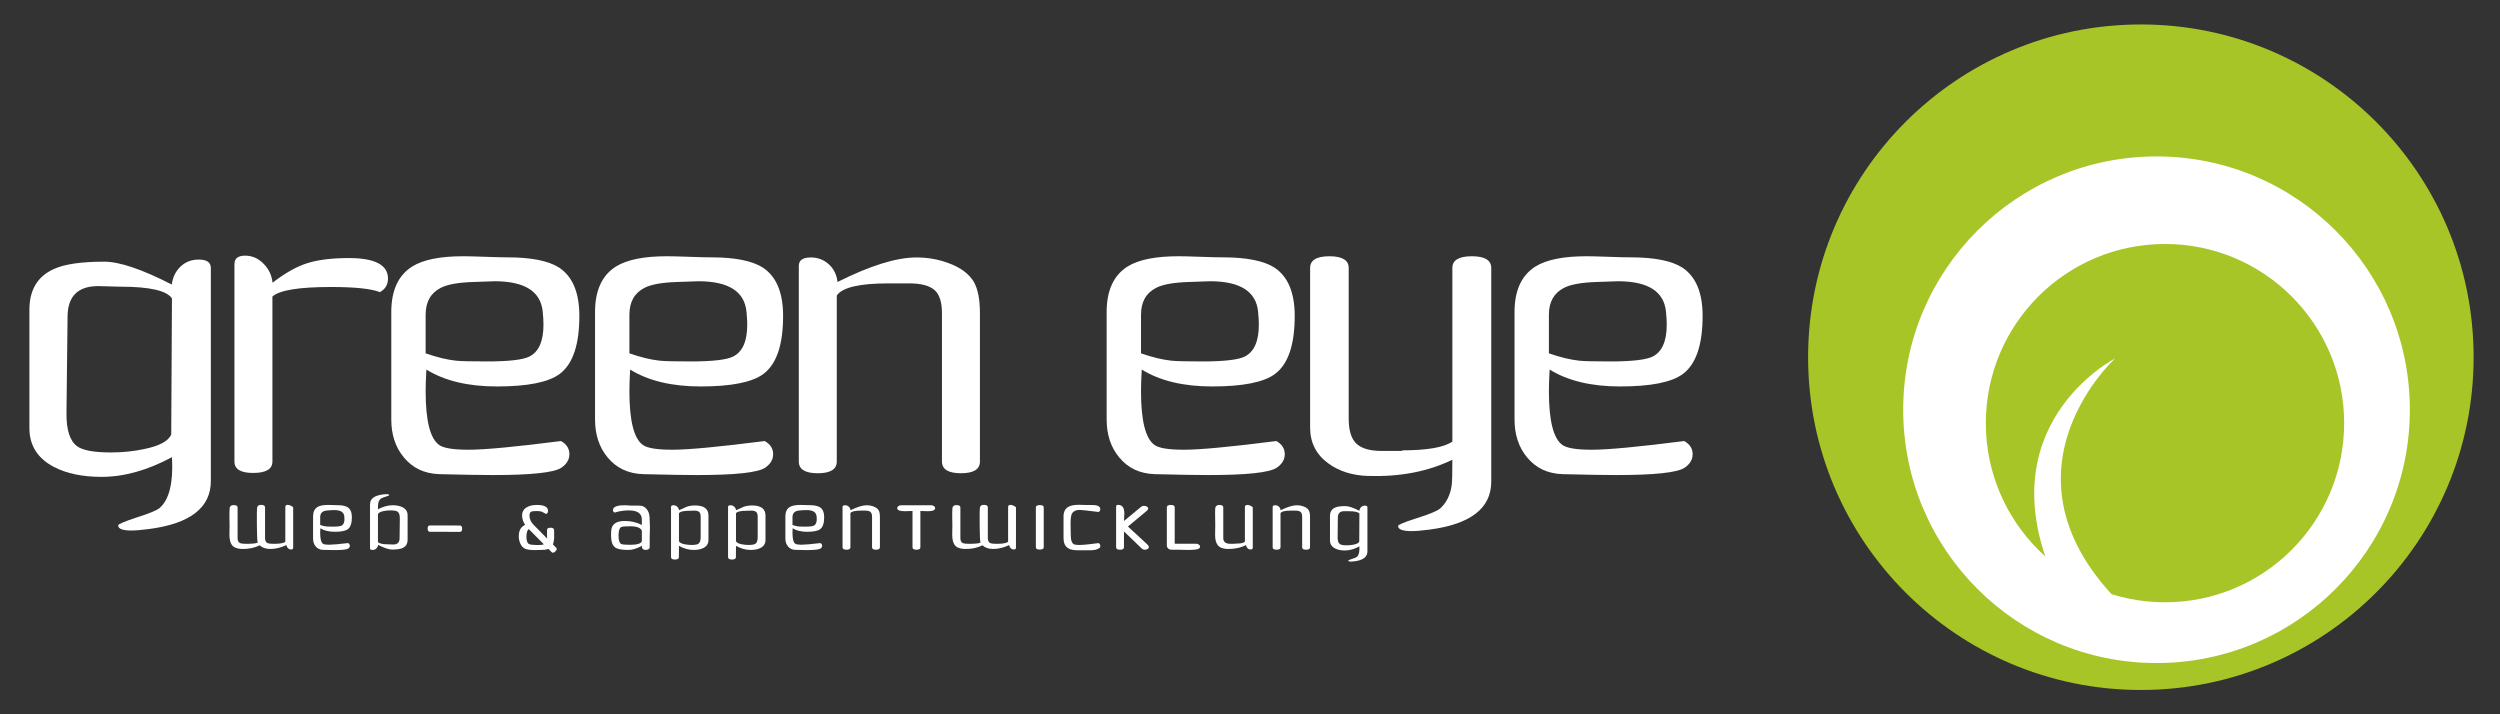
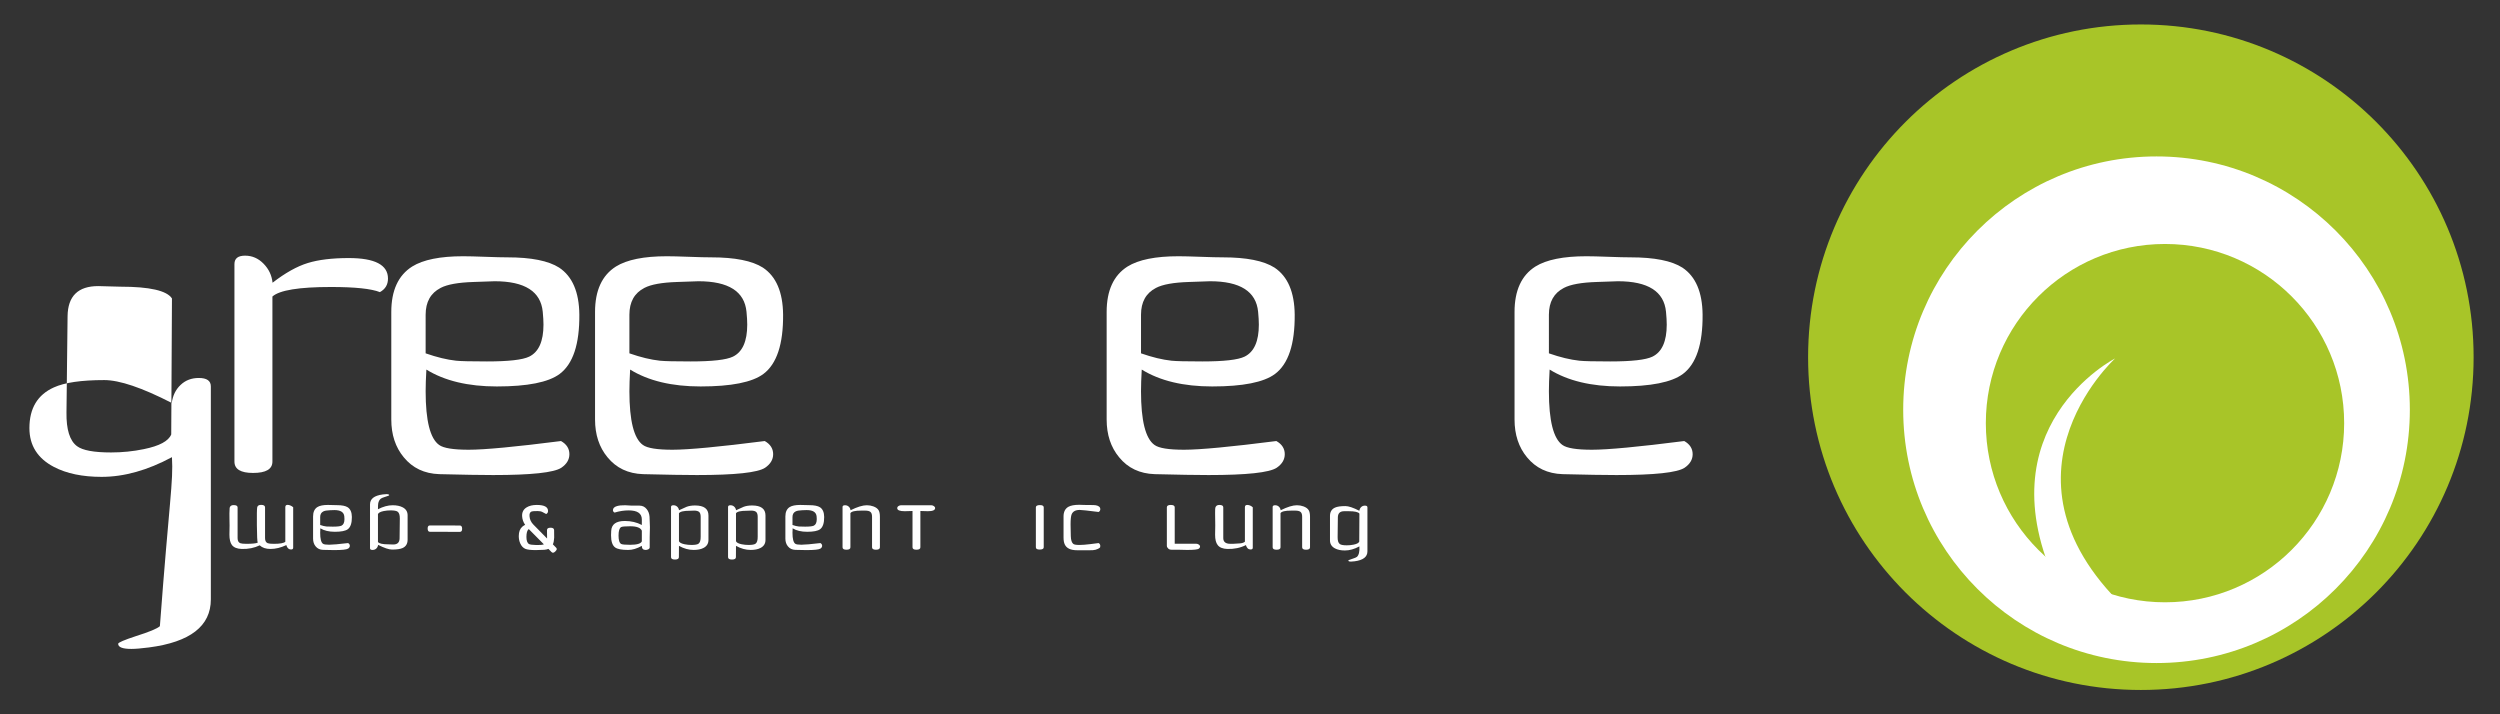
<svg xmlns="http://www.w3.org/2000/svg" version="1.2" baseProfile="tiny" id="Ebene_1" x="0px" y="0px" width="595px" height="170px" viewBox="0 0 595 170" xml:space="preserve">
  <rect x="0" y="0" width="595" height="170" fill="#333333" stroke="none" />
  <g>
-     <path fill="#FFFFFF" d="M40.926,108.805c-5.814,3.129-11.397,4.688-16.746,4.688c-4.534,0-8.313-0.784-11.337-2.358   C8.947,109.1,7,106.02,7,101.892v-28.18c0-4.717,1.939-7.944,5.821-9.688c2.549-1.161,6.545-1.744,11.99-1.744   c3.649,0,9.006,1.816,16.073,5.443c0.229-1.748,0.923-3.175,2.085-4.282c1.156-1.106,2.604-1.663,4.344-1.663   c1.91,0,2.867,0.668,2.867,2.009v50.693c0,6.344-4.911,10.154-14.733,11.432c-1.803,0.233-3.197,0.35-4.187,0.35   c-2.092,0-3.138-0.407-3.138-1.22c0-0.295,1.423-0.905,4.268-1.838c3.138-0.986,5.025-1.775,5.662-2.354   C40.316,118.811,41.274,114.798,40.926,108.805z M40.754,103.397l0.172-32.366c-1.217-1.865-5.301-2.799-12.25-2.799   c-0.578,0-1.461-0.021-2.649-0.07c-1.188-0.045-2.071-0.072-2.65-0.072c-4.806,0-7.237,2.389-7.294,7.168l-0.262,22.899   c-0.059,4.079,0.783,6.761,2.52,8.038c1.331,0.994,4.023,1.488,8.078,1.488c2.663,0,5.27-0.26,7.818-0.789   C37.943,106.141,40.115,104.971,40.754,103.397z" />
+     <path fill="#FFFFFF" d="M40.926,108.805c-5.814,3.129-11.397,4.688-16.746,4.688c-4.534,0-8.313-0.784-11.337-2.358   C8.947,109.1,7,106.02,7,101.892c0-4.717,1.939-7.944,5.821-9.688c2.549-1.161,6.545-1.744,11.99-1.744   c3.649,0,9.006,1.816,16.073,5.443c0.229-1.748,0.923-3.175,2.085-4.282c1.156-1.106,2.604-1.663,4.344-1.663   c1.91,0,2.867,0.668,2.867,2.009v50.693c0,6.344-4.911,10.154-14.733,11.432c-1.803,0.233-3.197,0.35-4.187,0.35   c-2.092,0-3.138-0.407-3.138-1.22c0-0.295,1.423-0.905,4.268-1.838c3.138-0.986,5.025-1.775,5.662-2.354   C40.316,118.811,41.274,114.798,40.926,108.805z M40.754,103.397l0.172-32.366c-1.217-1.865-5.301-2.799-12.25-2.799   c-0.578,0-1.461-0.021-2.649-0.07c-1.188-0.045-2.071-0.072-2.65-0.072c-4.806,0-7.237,2.389-7.294,7.168l-0.262,22.899   c-0.059,4.079,0.783,6.761,2.52,8.038c1.331,0.994,4.023,1.488,8.078,1.488c2.663,0,5.27-0.26,7.818-0.789   C37.943,106.141,40.115,104.971,40.754,103.397z" />
    <path fill="#FFFFFF" d="M64.868,67.287c3.021-2.336,5.814-3.896,8.372-4.685c2.557-0.789,5.816-1.184,9.77-1.184   c6.22,0,9.331,1.628,9.331,4.882c0,1.453-0.643,2.523-1.927,3.224c-2.044-0.812-5.928-1.22-11.651-1.22   c-7.591,0-12.236,0.758-13.929,2.269v5.501v33.779c0,1.807-1.535,2.707-4.605,2.707c-2.955,0-4.432-0.9-4.432-2.703V62.854   c0-1.34,0.843-2.008,2.531-2.008c1.686,0,3.152,0.637,4.402,1.914C63.98,64.037,64.693,65.549,64.868,67.287z" />
    <path fill="#FFFFFF" d="M101.476,87.958c-0.116,2.044-0.173,3.766-0.173,5.165c0,7.002,1.069,11.261,3.213,12.776   c1.042,0.762,3.386,1.138,7.033,1.138c3.82,0,11.145-0.689,21.971-2.07c1.332,0.753,1.995,1.802,1.995,3.134   c0,1.277-0.639,2.353-1.919,3.224c-1.744,1.156-7.15,1.738-16.224,1.738c-2.846,0-7.123-0.071-12.821-0.215   c-3.546-0.117-6.366-1.452-8.459-4.018c-1.978-2.384-2.965-5.383-2.965-8.992v-25.58c0-5.119,1.656-8.729,4.974-10.826   c2.616-1.627,6.657-2.443,12.126-2.443c1.164,0,2.923,0.045,5.278,0.131c2.356,0.09,4.116,0.13,5.279,0.13   c5.642,0,9.741,0.815,12.301,2.448c3.141,2.093,4.741,5.818,4.799,11.171c0.059,7.038-1.506,11.755-4.691,14.139   c-2.667,1.981-7.648,2.969-14.947,2.969C111.41,91.976,105.82,90.639,101.476,87.958z M101.303,84.094   c2.679,0.938,5.095,1.52,7.252,1.753c1.107,0.116,3.555,0.175,7.338,0.175c5.126,0,8.475-0.377,10.048-1.139   c2.271-1.107,3.407-3.645,3.407-7.617c0-0.814-0.059-1.832-0.175-3.061c-0.466-4.842-4.281-7.268-11.445-7.268   c-0.117,0-1.807,0.059-5.068,0.176c-3.611,0.115-6.205,0.582-7.776,1.402c-2.387,1.224-3.583,3.354-3.583,6.389V84.094z" />
    <path fill="#FFFFFF" d="M149.973,87.958c-0.117,2.044-0.175,3.766-0.175,5.165c0,7.002,1.071,11.261,3.214,12.776   c1.04,0.762,3.384,1.138,7.033,1.138c3.82,0,11.141-0.689,21.967-2.07c1.331,0.753,1.999,1.802,1.999,3.134   c0,1.277-0.641,2.353-1.918,3.224c-1.747,1.156-7.155,1.738-16.224,1.738c-2.851,0-7.124-0.071-12.821-0.215   c-3.548-0.117-6.368-1.452-8.462-4.018c-1.977-2.384-2.965-5.383-2.965-8.992v-25.58c0-5.119,1.658-8.729,4.971-10.826   c2.618-1.627,6.662-2.443,12.129-2.443c1.163,0,2.923,0.045,5.279,0.131c2.355,0.09,4.115,0.13,5.278,0.13   c5.642,0,9.741,0.815,12.301,2.448c3.141,2.093,4.741,5.818,4.799,11.171c0.059,7.038-1.506,11.755-4.693,14.139   c-2.664,1.981-7.646,2.969-14.944,2.969C159.907,91.976,154.316,90.639,149.973,87.958z M149.798,84.094   c2.679,0.938,5.097,1.52,7.251,1.753c1.107,0.116,3.553,0.175,7.341,0.175c5.124,0,8.472-0.377,10.046-1.139   c2.271-1.107,3.407-3.645,3.407-7.617c0-0.814-0.058-1.832-0.175-3.061c-0.466-4.842-4.281-7.268-11.445-7.268   c-0.116,0-1.807,0.059-5.068,0.176c-3.611,0.115-6.202,0.582-7.776,1.402c-2.389,1.224-3.582,3.354-3.582,6.389V84.094z" />
-     <path fill="#FFFFFF" d="M199.153,70.341v39.485c0,1.869-1.506,2.807-4.519,2.807s-4.519-0.933-4.519-2.789V63.279   c0-1.336,0.957-2.004,2.867-2.004c1.681,0,3.116,0.552,4.304,1.654c1.188,1.107,1.867,2.498,2.042,4.184   c7.765-3.893,14.021-5.838,18.773-5.838c2.667,0,5.186,0.439,7.563,1.314c2.895,1.049,4.924,2.537,6.083,4.46   c0.984,1.694,1.477,4.2,1.477,7.522v35.264c0,1.864-1.506,2.797-4.518,2.797c-3.013,0-4.519-0.933-4.519-2.803V74.536   c0-2.686-0.612-4.536-1.831-5.559c-1.224-1.022-3.199-1.533-5.932-1.533h-2.443h-2.528   C204.53,67.444,200.433,68.412,199.153,70.341z" />
    <path fill="#FFFFFF" d="M271.735,87.958c-0.117,2.044-0.175,3.766-0.175,5.165c0,7.002,1.07,11.261,3.214,12.776   c1.04,0.762,3.385,1.138,7.034,1.138c3.819,0,11.14-0.689,21.967-2.07c1.332,0.753,2,1.802,2,3.134c0,1.277-0.642,2.353-1.92,3.224   c-1.748,1.156-7.154,1.738-16.224,1.738c-2.851,0-7.124-0.071-12.821-0.215c-3.546-0.117-6.37-1.452-8.459-4.018   c-1.982-2.384-2.968-5.383-2.968-8.992v-25.58c0-5.119,1.659-8.729,4.972-10.826c2.617-1.627,6.661-2.443,12.125-2.443   c1.166,0,2.923,0.045,5.281,0.131c2.357,0.09,4.115,0.13,5.281,0.13c5.639,0,9.737,0.815,12.301,2.448   c3.138,2.093,4.738,5.818,4.797,11.171c0.059,7.038-1.507,11.755-4.693,14.139c-2.663,1.981-7.645,2.969-14.942,2.969   C281.669,91.976,276.078,90.639,271.735,87.958z M271.56,84.094c2.681,0.938,5.096,1.52,7.253,1.753   c1.103,0.116,3.551,0.175,7.339,0.175c5.123,0,8.473-0.377,10.046-1.139c2.269-1.107,3.407-3.645,3.407-7.617   c0-0.814-0.059-1.832-0.175-3.061c-0.467-4.842-4.282-7.268-11.445-7.268c-0.116,0-1.808,0.059-5.065,0.176   c-3.613,0.115-6.205,0.582-7.778,1.402c-2.389,1.224-3.582,3.354-3.582,6.389V84.094z" />
-     <path fill="#FFFFFF" d="M345.663,105.092V63.777c0-1.856,1.542-2.789,4.627-2.789c3.083,0,4.626,0.933,4.626,2.789v50.854   c0,6.335-4.918,10.146-14.753,11.423c-1.808,0.233-3.206,0.35-4.192,0.35c-2.151,0-3.229-0.408-3.229-1.219   c0-0.293,1.453-0.902,4.363-1.83c3.143-0.986,5.033-1.775,5.676-2.354c1.457-1.336,2.357-3.138,2.707-5.402   c0.116-0.752,0.175-2.814,0.175-6.186c-5.761,2.811-12.449,4.098-20.07,3.863c-3.721-0.115-6.863-1.102-9.423-2.967   c-2.91-2.094-4.362-4.945-4.362-8.554V63.781c0-1.86,1.528-2.793,4.591-2.793c3.058,0,4.591,0.933,4.591,2.793v35.864   c0,2.793,0.608,4.77,1.829,5.935c1.22,1.162,3.228,1.744,6.016,1.744h2.358c0.928,0,1.686,0,2.264,0   c0.524-0.094,0.583-0.143,0.175-0.143C339.675,107.182,343.687,106.482,345.663,105.092z" />
    <path fill="#FFFFFF" d="M368.813,87.958c-0.117,2.044-0.175,3.766-0.175,5.165c0,7.002,1.071,11.261,3.214,12.776   c1.041,0.762,3.385,1.138,7.034,1.138c3.818,0,11.14-0.689,21.967-2.07c1.331,0.753,1.999,1.802,1.999,3.134   c0,1.277-0.641,2.353-1.919,3.224c-1.744,1.156-7.155,1.738-16.224,1.738c-2.852,0-7.124-0.071-12.822-0.215   c-3.55-0.117-6.365-1.452-8.464-4.018c-1.972-2.384-2.962-5.383-2.962-8.992v-25.58c0-5.119,1.658-8.729,4.972-10.826   c2.617-1.627,6.661-2.443,12.13-2.443c1.162,0,2.924,0.045,5.277,0.131c2.354,0.09,4.115,0.13,5.275,0.13   c5.646,0,9.746,0.815,12.302,2.448c3.143,2.093,4.743,5.818,4.802,11.171c0.058,7.038-1.507,11.755-4.693,14.139   c-2.664,1.981-7.648,2.969-14.947,2.969C378.747,91.976,373.158,90.639,368.813,87.958z M368.639,84.094   c2.676,0.938,5.098,1.52,7.248,1.753c1.112,0.116,3.556,0.175,7.344,0.175c5.123,0,8.473-0.377,10.046-1.139   c2.272-1.107,3.407-3.645,3.407-7.617c0-0.814-0.058-1.832-0.175-3.061c-0.466-4.842-4.281-7.268-11.444-7.268   c-0.117,0-1.807,0.059-5.071,0.176c-3.608,0.115-6.199,0.582-7.773,1.402c-2.389,1.224-3.581,3.354-3.581,6.389V84.094z" />
  </g>
  <circle fill="#A8C528" cx="509.524" cy="85.018" r="79.196" />
  <path fill="#FFFFFF" d="M573.542,97.521c0,33.295-26.992,60.282-60.292,60.282c-33.295,0-60.287-26.987-60.287-60.282  c0-33.3,26.992-60.292,60.287-60.292C546.55,37.229,573.542,64.221,573.542,97.521z" />
  <path fill="#A8C528" d="M557.91,100.708c0,23.544-19.09,42.638-42.639,42.638c-23.55,0-42.643-19.094-42.643-42.638  c0-23.55,19.093-42.642,42.643-42.642C538.82,58.066,557.91,77.158,557.91,100.708z" />
  <path fill="#FFFFFF" d="M508.941,147.578c0,0-0.555,11.768-7.406,7.719c-1.353-0.803-4.334,0.135-11.843-15.708  c-18.04-38.034,13.708-54.284,13.708-54.284S470.927,114.893,508.941,147.578z" />
  <g>
    <path fill="#FFFFFF" d="M61.335,129.158c-0.108-0.289-0.174-1.659-0.198-4.112c-0.024-2.44,0-3.865,0.072-4.274   c0.072-0.409,0.384-0.613,0.936-0.613c0.624,0,0.936,0.198,0.936,0.596v7.322c0,0.637,0.216,1.04,0.648,1.208   c0.24,0.096,0.732,0.145,1.476,0.145c1.416,0,2.316-0.163,2.7-0.489v-8.22c0-0.374,0.174-0.562,0.522-0.562   c0.444,0,0.894,0.187,1.35,0.561v9.645c0,0.276-0.173,0.415-0.521,0.415c-0.54,0-0.911-0.348-1.115-1.044   c-1.294,0.612-2.553,0.918-3.775,0.918c-1.103,0-1.954-0.288-2.553-0.864c-1.282,0.624-2.715,0.912-4.297,0.864   c-1.091-0.036-1.864-0.348-2.319-0.937c-0.396-0.527-0.593-1.35-0.593-2.466c0-0.239,0.006-0.603,0.018-1.089   c0.012-0.485,0.018-0.849,0.018-1.089c0-0.288-0.008-0.768-0.024-1.44c-0.008-0.623-0.012-1.109-0.012-1.458   c0.012-0.768,0.03-1.205,0.054-1.313c0.106-0.432,0.416-0.648,0.927-0.648c0.642,0,0.963,0.181,0.963,0.542v7.322   c0,0.637,0.216,1.04,0.648,1.208c0.24,0.096,0.731,0.145,1.476,0.145C60.003,129.429,60.891,129.338,61.335,129.158z" />
    <path fill="#FFFFFF" d="M76.239,125.738c-0.024,0.418-0.036,0.771-0.036,1.058c0,1.433,0.221,2.305,0.663,2.615   c0.215,0.155,0.698,0.233,1.451,0.233c0.788,0,2.298-0.132,4.531-0.396c0.274,0.156,0.412,0.372,0.412,0.648   c0,0.264-0.132,0.485-0.396,0.666c-0.36,0.24-1.476,0.359-3.348,0.359c-0.588,0-1.47-0.018-2.646-0.054   c-0.732-0.023-1.314-0.3-1.746-0.828c-0.408-0.491-0.612-1.109-0.612-1.854v-5.274c0-1.056,0.342-1.8,1.026-2.231   c0.54-0.336,1.374-0.504,2.502-0.504c0.24,0,0.603,0.009,1.089,0.026c0.486,0.019,0.849,0.027,1.089,0.027   c1.164,0,2.01,0.168,2.538,0.504c0.648,0.432,0.978,1.2,0.99,2.304c0.012,1.452-0.311,2.424-0.967,2.916   c-0.55,0.408-1.577,0.612-3.081,0.612C78.287,126.566,77.135,126.29,76.239,125.738z M76.203,124.944   c0.552,0.193,1.05,0.313,1.494,0.361c0.228,0.024,0.732,0.037,1.512,0.037c1.056,0,1.746-0.079,2.07-0.235   c0.468-0.229,0.702-0.754,0.702-1.573c0-0.169-0.012-0.38-0.036-0.633c-0.096-1.001-0.882-1.501-2.358-1.501   c-0.024,0-0.372,0.012-1.044,0.036c-0.745,0.024-1.278,0.12-1.602,0.289c-0.492,0.253-0.738,0.693-0.738,1.32V124.944z" />
    <path fill="#FFFFFF" d="M89.955,121.202c1.23-0.636,2.394-0.954,3.492-0.954c0.953,0,1.743,0.162,2.37,0.485   c0.796,0.407,1.194,1.042,1.194,1.904v5.805c0,0.97-0.402,1.635-1.206,1.994c-0.54,0.24-1.368,0.359-2.484,0.359   c-0.756,0-1.866-0.371-3.33-1.115c-0.048,0.359-0.192,0.65-0.432,0.873c-0.24,0.222-0.54,0.333-0.9,0.333   c-0.396,0-0.594-0.133-0.594-0.396v-10.458c0-1.308,1.014-2.094,3.042-2.358c0.372-0.047,0.66-0.071,0.864-0.071   c0.444,0,0.666,0.084,0.666,0.252c0,0.072-0.38,0.222-1.142,0.45c-0.435,0.132-0.737,0.27-0.906,0.414   c-0.302,0.264-0.496,0.647-0.58,1.151C89.973,120.086,89.955,120.53,89.955,121.202z M89.955,122.351v6.631   c0.252,0.382,1.098,0.573,2.538,0.573c0.12,0,0.303,0.006,0.549,0.018s0.429,0.018,0.549,0.018c0.996,0,1.5-0.489,1.512-1.469   l0.054-4.695c0.012-0.836-0.163-1.386-0.524-1.648c-0.277-0.203-0.837-0.305-1.68-0.305c-0.566,0-1.114,0.054-1.644,0.161   C90.551,121.789,90.1,122.028,89.955,122.351z" />
    <path fill="#FFFFFF" d="M109.988,125.864c0,0.48-0.18,0.72-0.54,0.72l-7.128-0.018c-0.36,0-0.54-0.264-0.54-0.792   c0-0.479,0.18-0.72,0.54-0.72l7.128,0.018C109.808,125.072,109.988,125.336,109.988,125.864z" />
    <path fill="#FFFFFF" d="M130.206,128.166c0-0.227-0.004-0.56-0.011-1c-0.007-0.44-0.01-0.774-0.01-1   c0-0.381,0.282-0.571,0.846-0.571c0.552,0,0.834,0.191,0.846,0.576c0.012,0.996,0.018,1.584,0.018,1.765   c-0.024,0.647-0.127,1.188-0.308,1.62l0.755,0.774c0.109,0.108,0.164,0.222,0.164,0.342c0,0.155-0.108,0.341-0.324,0.557   c-0.216,0.216-0.402,0.324-0.558,0.324c-0.132,0-0.258-0.061-0.378-0.181l-0.72-0.737c-0.288,0.119-0.618,0.191-0.99,0.216   c-0.744,0.048-1.41,0.071-1.998,0.071c-1.188,0-2.016-0.096-2.484-0.287c-0.528-0.217-0.936-0.643-1.224-1.278   c-0.24-0.528-0.36-1.116-0.36-1.764c0-0.996,0.276-1.74,0.828-2.232c0.18-0.156,0.408-0.306,0.684-0.45   c-0.444-0.636-0.684-1.332-0.72-2.088c-0.036-0.924,0.324-1.614,1.08-2.07c0.624-0.384,1.428-0.575,2.412-0.575   c1.788,0,2.682,0.479,2.682,1.439c0,0.336-0.15,0.576-0.45,0.72c-0.084-0.023-0.378-0.18-0.882-0.468   c-0.276-0.155-0.648-0.233-1.116-0.233c-0.792,0-1.272,0.029-1.44,0.09c-0.408,0.144-0.582,0.533-0.522,1.168   c0.06,0.756,0.373,1.415,0.939,1.979L130.206,128.166z M125.846,125.918c-0.372,0.276-0.558,0.9-0.558,1.872   c0,0.889,0.209,1.452,0.627,1.692c0.227,0.132,0.8,0.21,1.721,0.233c0.848,0.024,1.452-0.029,1.81-0.161L125.846,125.918z" />
    <path fill="#FFFFFF" d="M152.756,129.914c-1.152,0.648-2.232,0.973-3.24,0.973c-1.536,0-2.574-0.199-3.114-0.596   c-0.648-0.47-0.972-1.432-0.972-2.888c0-0.169,0.012-0.512,0.036-1.029c0.072-1.588,1.152-2.382,3.24-2.382   c1.5,0,2.85,0.318,4.05,0.954v-1.314c0-1.439-1.044-2.159-3.132-2.159c-1.104,0-2.22,0.174-3.348,0.521   c-0.264-0.13-0.396-0.32-0.396-0.57c0-0.463,0.324-0.789,0.972-0.979c0.48-0.143,1.14-0.208,1.98-0.196   c0.516,0.03,1.032,0.061,1.548,0.09h1.854c0.696,0.013,1.26,0.295,1.692,0.848c0.396,0.493,0.618,1.101,0.666,1.821   c0.048,0.842,0.078,1.653,0.09,2.435c0,0.517-0.018,1.322-0.054,2.416v2.416c0,0.192-0.105,0.343-0.315,0.45   c-0.21,0.108-0.423,0.163-0.639,0.163C153.05,130.887,152.744,130.563,152.756,129.914z M152.756,128.846v-2.541   c-0.287-0.701-1.214-1.053-2.781-1.053c-1.208,0-1.926,0.067-2.153,0.2c-0.407,0.242-0.61,0.913-0.61,2.014   c0,1.102,0.209,1.767,0.63,1.997c0.24,0.133,0.954,0.199,2.142,0.199C151.592,129.662,152.516,129.39,152.756,128.846z" />
    <path fill="#FFFFFF" d="M161.594,129.914c0,0.612-0.006,1.506-0.018,2.683c0,0.384-0.312,0.575-0.936,0.575   s-0.936-0.191-0.936-0.575v-11.935c0-0.276,0.191-0.414,0.575-0.414c0.347,0,0.644,0.112,0.889,0.337   c0.245,0.225,0.392,0.509,0.44,0.852c0.982-0.468,1.593-0.744,1.833-0.828c0.575-0.204,1.233-0.306,1.976-0.306   c2.131,0,3.197,0.792,3.197,2.376v5.832c0,0.863-0.396,1.5-1.188,1.907c-0.6,0.313-1.38,0.469-2.34,0.469   C163.922,130.887,162.758,130.563,161.594,129.914z M161.594,128.816c0.144,0.324,0.594,0.564,1.35,0.72   c0.528,0.108,1.074,0.162,1.638,0.162c0.852,0,1.41-0.102,1.674-0.306c0.348-0.264,0.516-0.816,0.504-1.656v-4.734   c0-0.552-0.12-0.936-0.36-1.151c-0.24-0.216-0.636-0.324-1.188-0.324c-0.12,0-0.3,0.006-0.54,0.018   c-0.24,0.013-0.42,0.019-0.54,0.019c-1.428,0-2.274,0.198-2.538,0.594V128.816z" />
    <path fill="#FFFFFF" d="M175.166,129.914c0,0.612-0.006,1.506-0.018,2.683c0,0.384-0.312,0.575-0.936,0.575   s-0.936-0.191-0.936-0.575v-11.935c0-0.276,0.191-0.414,0.575-0.414c0.347,0,0.644,0.112,0.889,0.337   c0.245,0.225,0.392,0.509,0.44,0.852c0.982-0.468,1.593-0.744,1.833-0.828c0.575-0.204,1.233-0.306,1.976-0.306   c2.131,0,3.197,0.792,3.197,2.376v5.832c0,0.863-0.396,1.5-1.188,1.907c-0.6,0.313-1.38,0.469-2.34,0.469   C177.494,130.887,176.33,130.563,175.166,129.914z M175.166,128.816c0.144,0.324,0.594,0.564,1.35,0.72   c0.528,0.108,1.074,0.162,1.638,0.162c0.852,0,1.41-0.102,1.674-0.306c0.348-0.264,0.516-0.816,0.504-1.656v-4.734   c0-0.552-0.12-0.936-0.36-1.151c-0.24-0.216-0.636-0.324-1.188-0.324c-0.12,0-0.3,0.006-0.54,0.018   c-0.24,0.013-0.42,0.019-0.54,0.019c-1.428,0-2.274,0.198-2.538,0.594V128.816z" />
    <path fill="#FFFFFF" d="M188.647,125.738c-0.024,0.418-0.036,0.771-0.036,1.058c0,1.433,0.221,2.305,0.663,2.615   c0.215,0.155,0.698,0.233,1.451,0.233c0.788,0,2.298-0.132,4.531-0.396c0.274,0.156,0.412,0.372,0.412,0.648   c0,0.264-0.132,0.485-0.396,0.666c-0.36,0.24-1.476,0.359-3.348,0.359c-0.588,0-1.47-0.018-2.646-0.054   c-0.732-0.023-1.314-0.3-1.746-0.828c-0.408-0.491-0.612-1.109-0.612-1.854v-5.274c0-1.056,0.342-1.8,1.026-2.231   c0.54-0.336,1.374-0.504,2.502-0.504c0.24,0,0.603,0.009,1.089,0.026c0.486,0.019,0.849,0.027,1.089,0.027   c1.164,0,2.01,0.168,2.538,0.504c0.648,0.432,0.978,1.2,0.99,2.304c0.012,1.452-0.311,2.424-0.967,2.916   c-0.55,0.408-1.577,0.612-3.081,0.612C190.695,126.566,189.543,126.29,188.647,125.738z M188.611,124.944   c0.552,0.193,1.05,0.313,1.494,0.361c0.228,0.024,0.732,0.037,1.512,0.037c1.056,0,1.746-0.079,2.07-0.235   c0.468-0.229,0.702-0.754,0.702-1.573c0-0.169-0.012-0.38-0.036-0.633c-0.096-1.001-0.882-1.501-2.358-1.501   c-0.024,0-0.372,0.012-1.044,0.036c-0.745,0.024-1.278,0.12-1.602,0.289c-0.492,0.253-0.738,0.693-0.738,1.32V124.944z" />
    <path fill="#FFFFFF" d="M202.399,122.122v8.132c0,0.386-0.313,0.578-0.936,0.578c-0.624,0-0.936-0.191-0.936-0.575v-9.595   c0-0.276,0.197-0.414,0.591-0.414c0.347,0,0.643,0.112,0.888,0.337c0.245,0.225,0.385,0.509,0.421,0.852   c1.602-0.792,2.892-1.188,3.872-1.188c0.55,0,1.07,0.091,1.56,0.271c0.598,0.217,1.016,0.523,1.255,0.92   c0.203,0.349,0.305,0.865,0.305,1.551v7.267c0,0.385-0.313,0.576-0.936,0.576c-0.624,0-0.936-0.192-0.936-0.577v-7.268   c0-0.553-0.126-0.936-0.377-1.146s-0.658-0.315-1.219-0.315h-0.502h-0.52C203.505,121.526,202.662,121.726,202.399,122.122z" />
    <path fill="#FFFFFF" d="M219.05,121.616v8.64c0,0.385-0.313,0.576-0.936,0.576c-0.624,0-0.936-0.191-0.936-0.576v-8.64   c-0.204,0-0.513,0.009-0.927,0.027c-0.414,0.018-0.723,0.026-0.927,0.026c-1.188,0-1.782-0.242-1.782-0.729   c0-0.201,0.099-0.367,0.297-0.498c0.198-0.13,0.405-0.195,0.621-0.195h7.182c0.204,0,0.408,0.065,0.612,0.195   c0.204,0.131,0.306,0.291,0.306,0.48c0,0.498-0.576,0.746-1.728,0.746c-0.204,0-0.501-0.009-0.891-0.026   C219.551,121.625,219.253,121.616,219.05,121.616z" />
-     <path fill="#FFFFFF" d="M233.359,129.158c-0.108-0.289-0.174-1.659-0.198-4.112c-0.024-2.44,0-3.865,0.072-4.274   c0.072-0.409,0.384-0.613,0.936-0.613c0.624,0,0.936,0.198,0.936,0.596v7.322c0,0.637,0.216,1.04,0.648,1.208   c0.24,0.096,0.732,0.145,1.476,0.145c1.416,0,2.316-0.163,2.7-0.489v-8.22c0-0.374,0.174-0.562,0.522-0.562   c0.444,0,0.894,0.187,1.35,0.561v9.645c0,0.276-0.173,0.415-0.521,0.415c-0.54,0-0.911-0.348-1.115-1.044   c-1.294,0.612-2.553,0.918-3.775,0.918c-1.103,0-1.954-0.288-2.553-0.864c-1.282,0.624-2.715,0.912-4.297,0.864   c-1.091-0.036-1.864-0.348-2.319-0.937c-0.396-0.527-0.593-1.35-0.593-2.466c0-0.239,0.006-0.603,0.018-1.089   c0.012-0.485,0.018-0.849,0.018-1.089c0-0.288-0.008-0.768-0.024-1.44c-0.008-0.623-0.012-1.109-0.012-1.458   c0.012-0.768,0.03-1.205,0.054-1.313c0.106-0.432,0.416-0.648,0.927-0.648c0.642,0,0.963,0.181,0.963,0.542v7.322   c0,0.637,0.216,1.04,0.648,1.208c0.24,0.096,0.731,0.145,1.476,0.145C232.027,129.429,232.915,129.338,233.359,129.158z" />
    <path fill="#FFFFFF" d="M247.435,130.796c-0.6,0-0.9-0.18-0.9-0.54v-9.504c0-0.359,0.324-0.54,0.972-0.54c0.6,0,0.9,0.181,0.9,0.54   v9.504C248.407,130.616,248.083,130.796,247.435,130.796z" />
    <path fill="#FFFFFF" d="M261.475,121.851c-2.544-0.324-4.044-0.486-4.5-0.486c-0.996,0-1.638,0.35-1.926,1.049   c-0.168,0.41-0.252,1.217-0.252,2.422c0,0.397,0.018,1.313,0.054,2.748c0.024,0.965,0.228,1.591,0.612,1.88   c0.216,0.157,0.696,0.235,1.44,0.235c0.648,0,1.505-0.065,2.574-0.195c0.144-0.014,0.81-0.098,1.998-0.255   c0.264,0.156,0.396,0.391,0.396,0.702c0,0.12-0.018,0.234-0.054,0.342c-0.564,0.504-1.416,0.727-2.556,0.666   c-0.636,0-1.05,0-1.242,0h-1.674c-1.524,0-2.502-0.463-2.934-1.391c-0.192-0.409-0.288-0.963-0.288-1.661c0-0.145,0-0.361,0-0.65   s0-0.505,0-0.65v-3.684c0-1.084,0.378-1.849,1.136-2.294c0.577-0.325,1.449-0.487,2.615-0.487c0.229,0,0.607,0.012,1.137,0.036   c0.481,0.012,0.854,0.018,1.118,0.018c0.866-0.012,1.419,0.006,1.66,0.054c0.721,0.133,1.082,0.444,1.082,0.937   C261.871,121.473,261.739,121.694,261.475,121.851z" />
-     <path fill="#FFFFFF" d="M268.45,125.313l4.65,4.299c0.218,0.203,0.327,0.4,0.327,0.593c0,0.203-0.114,0.365-0.342,0.484   c-0.18,0.096-0.384,0.144-0.612,0.144c-0.288,0-0.522-0.084-0.702-0.252l-4.266-4.104v3.779c0,0.385-0.313,0.576-0.936,0.576   c-0.624,0-0.936-0.191-0.936-0.576v-9.701c0-0.265,0.162-0.396,0.486-0.396c0.984,0,1.476,0.69,1.476,2.07   c0,0.191-0.015,0.485-0.045,0.882c-0.03,0.396-0.045,0.69-0.045,0.882l4.086-3.384c0.168-0.145,0.396-0.216,0.684-0.216   c0.228,0,0.438,0.048,0.63,0.144c0.24,0.121,0.36,0.283,0.36,0.488c0,0.18-0.113,0.366-0.339,0.559L268.45,125.313z" />
    <path fill="#FFFFFF" d="M277.909,130.362c-0.132-0.071-0.198-0.216-0.198-0.433v-9.176c0-0.385,0.312-0.577,0.936-0.577   c0.624,0,0.936,0.191,0.936,0.574v8.659h5.112c0.216,0,0.423,0.067,0.621,0.2c0.198,0.134,0.297,0.305,0.297,0.511   c0,0.158-0.09,0.31-0.27,0.455c-0.264,0.207-1.2,0.311-2.808,0.311c0.012,0-0.738-0.019-2.25-0.055h-1.512   C278.341,130.82,278.053,130.664,277.909,130.362z" />
    <path fill="#FFFFFF" d="M296.524,129.734c-1.317,0.66-2.791,0.966-4.42,0.918c-1.09-0.036-1.856-0.348-2.299-0.937   c-0.407-0.516-0.611-1.331-0.611-2.447c0-0.24,0.007-0.606,0.019-1.099c0.012-0.491,0.018-0.857,0.018-1.098   c0-0.324-0.006-0.807-0.018-1.449c-0.012-0.642-0.019-1.125-0.019-1.449c0-0.756,0.019-1.199,0.054-1.331   c0.119-0.444,0.439-0.666,0.963-0.666c0.618,0,0.928,0.191,0.928,0.575v7.309c0,0.912,0.563,1.368,1.692,1.368h0.468   c0.048,0,0.119,0,0.216,0c0.108-0.013,0.186-0.019,0.234-0.019c0.371-0.012,0.821-0.039,1.35-0.081s0.924-0.178,1.188-0.405v-8.188   c0-0.373,0.181-0.559,0.54-0.559c0.48,0,0.925,0.186,1.332,0.559v9.628c0,0.277-0.174,0.415-0.521,0.415   C297.099,130.778,296.728,130.431,296.524,129.734z" />
    <path fill="#FFFFFF" d="M304.765,122.122v8.132c0,0.386-0.313,0.578-0.937,0.578s-0.936-0.191-0.936-0.575v-9.595   c0-0.276,0.197-0.414,0.592-0.414c0.346,0,0.642,0.112,0.887,0.337s0.386,0.509,0.422,0.852c1.602-0.792,2.893-1.188,3.872-1.188   c0.55,0,1.069,0.091,1.56,0.271c0.598,0.217,1.016,0.523,1.255,0.92c0.203,0.349,0.305,0.865,0.305,1.551v7.267   c0,0.385-0.312,0.576-0.936,0.576s-0.937-0.192-0.937-0.577v-7.268c0-0.553-0.125-0.936-0.376-1.146   c-0.252-0.21-0.658-0.315-1.22-0.315h-0.503h-0.52C305.871,121.526,305.027,121.726,304.765,122.122z" />
    <path fill="#FFFFFF" d="M323.538,130.04c-1.2,0.648-2.352,0.973-3.456,0.973c-0.936,0-1.716-0.162-2.34-0.486   c-0.804-0.42-1.206-1.056-1.206-1.908v-5.813c0-0.973,0.4-1.639,1.201-1.998c0.525-0.24,1.351-0.36,2.474-0.36   c0.753,0,1.859,0.372,3.317,1.116c0.048-0.36,0.19-0.654,0.43-0.882c0.239-0.229,0.538-0.343,0.896-0.343   c0.395,0,0.592,0.139,0.592,0.415v10.472c0,1.311-1.015,2.098-3.042,2.361c-0.372,0.048-0.66,0.072-0.864,0.072   c-0.432,0-0.647-0.084-0.647-0.253c0-0.061,0.294-0.188,0.882-0.38c0.647-0.205,1.038-0.368,1.17-0.488   C323.412,132.114,323.61,131.282,323.538,130.04z M323.502,128.906l0.036-6.66c-0.251-0.384-1.094-0.576-2.529-0.576   c-0.119,0-0.302,0-0.547,0s-0.428,0-0.547,0c-0.993,0-1.495,0.49-1.507,1.47l-0.054,4.695c-0.013,0.837,0.161,1.386,0.521,1.648   c0.274,0.203,0.83,0.305,1.668,0.305c0.55,0,1.088-0.054,1.614-0.162C322.922,129.471,323.371,129.23,323.502,128.906z" />
  </g>
</svg>